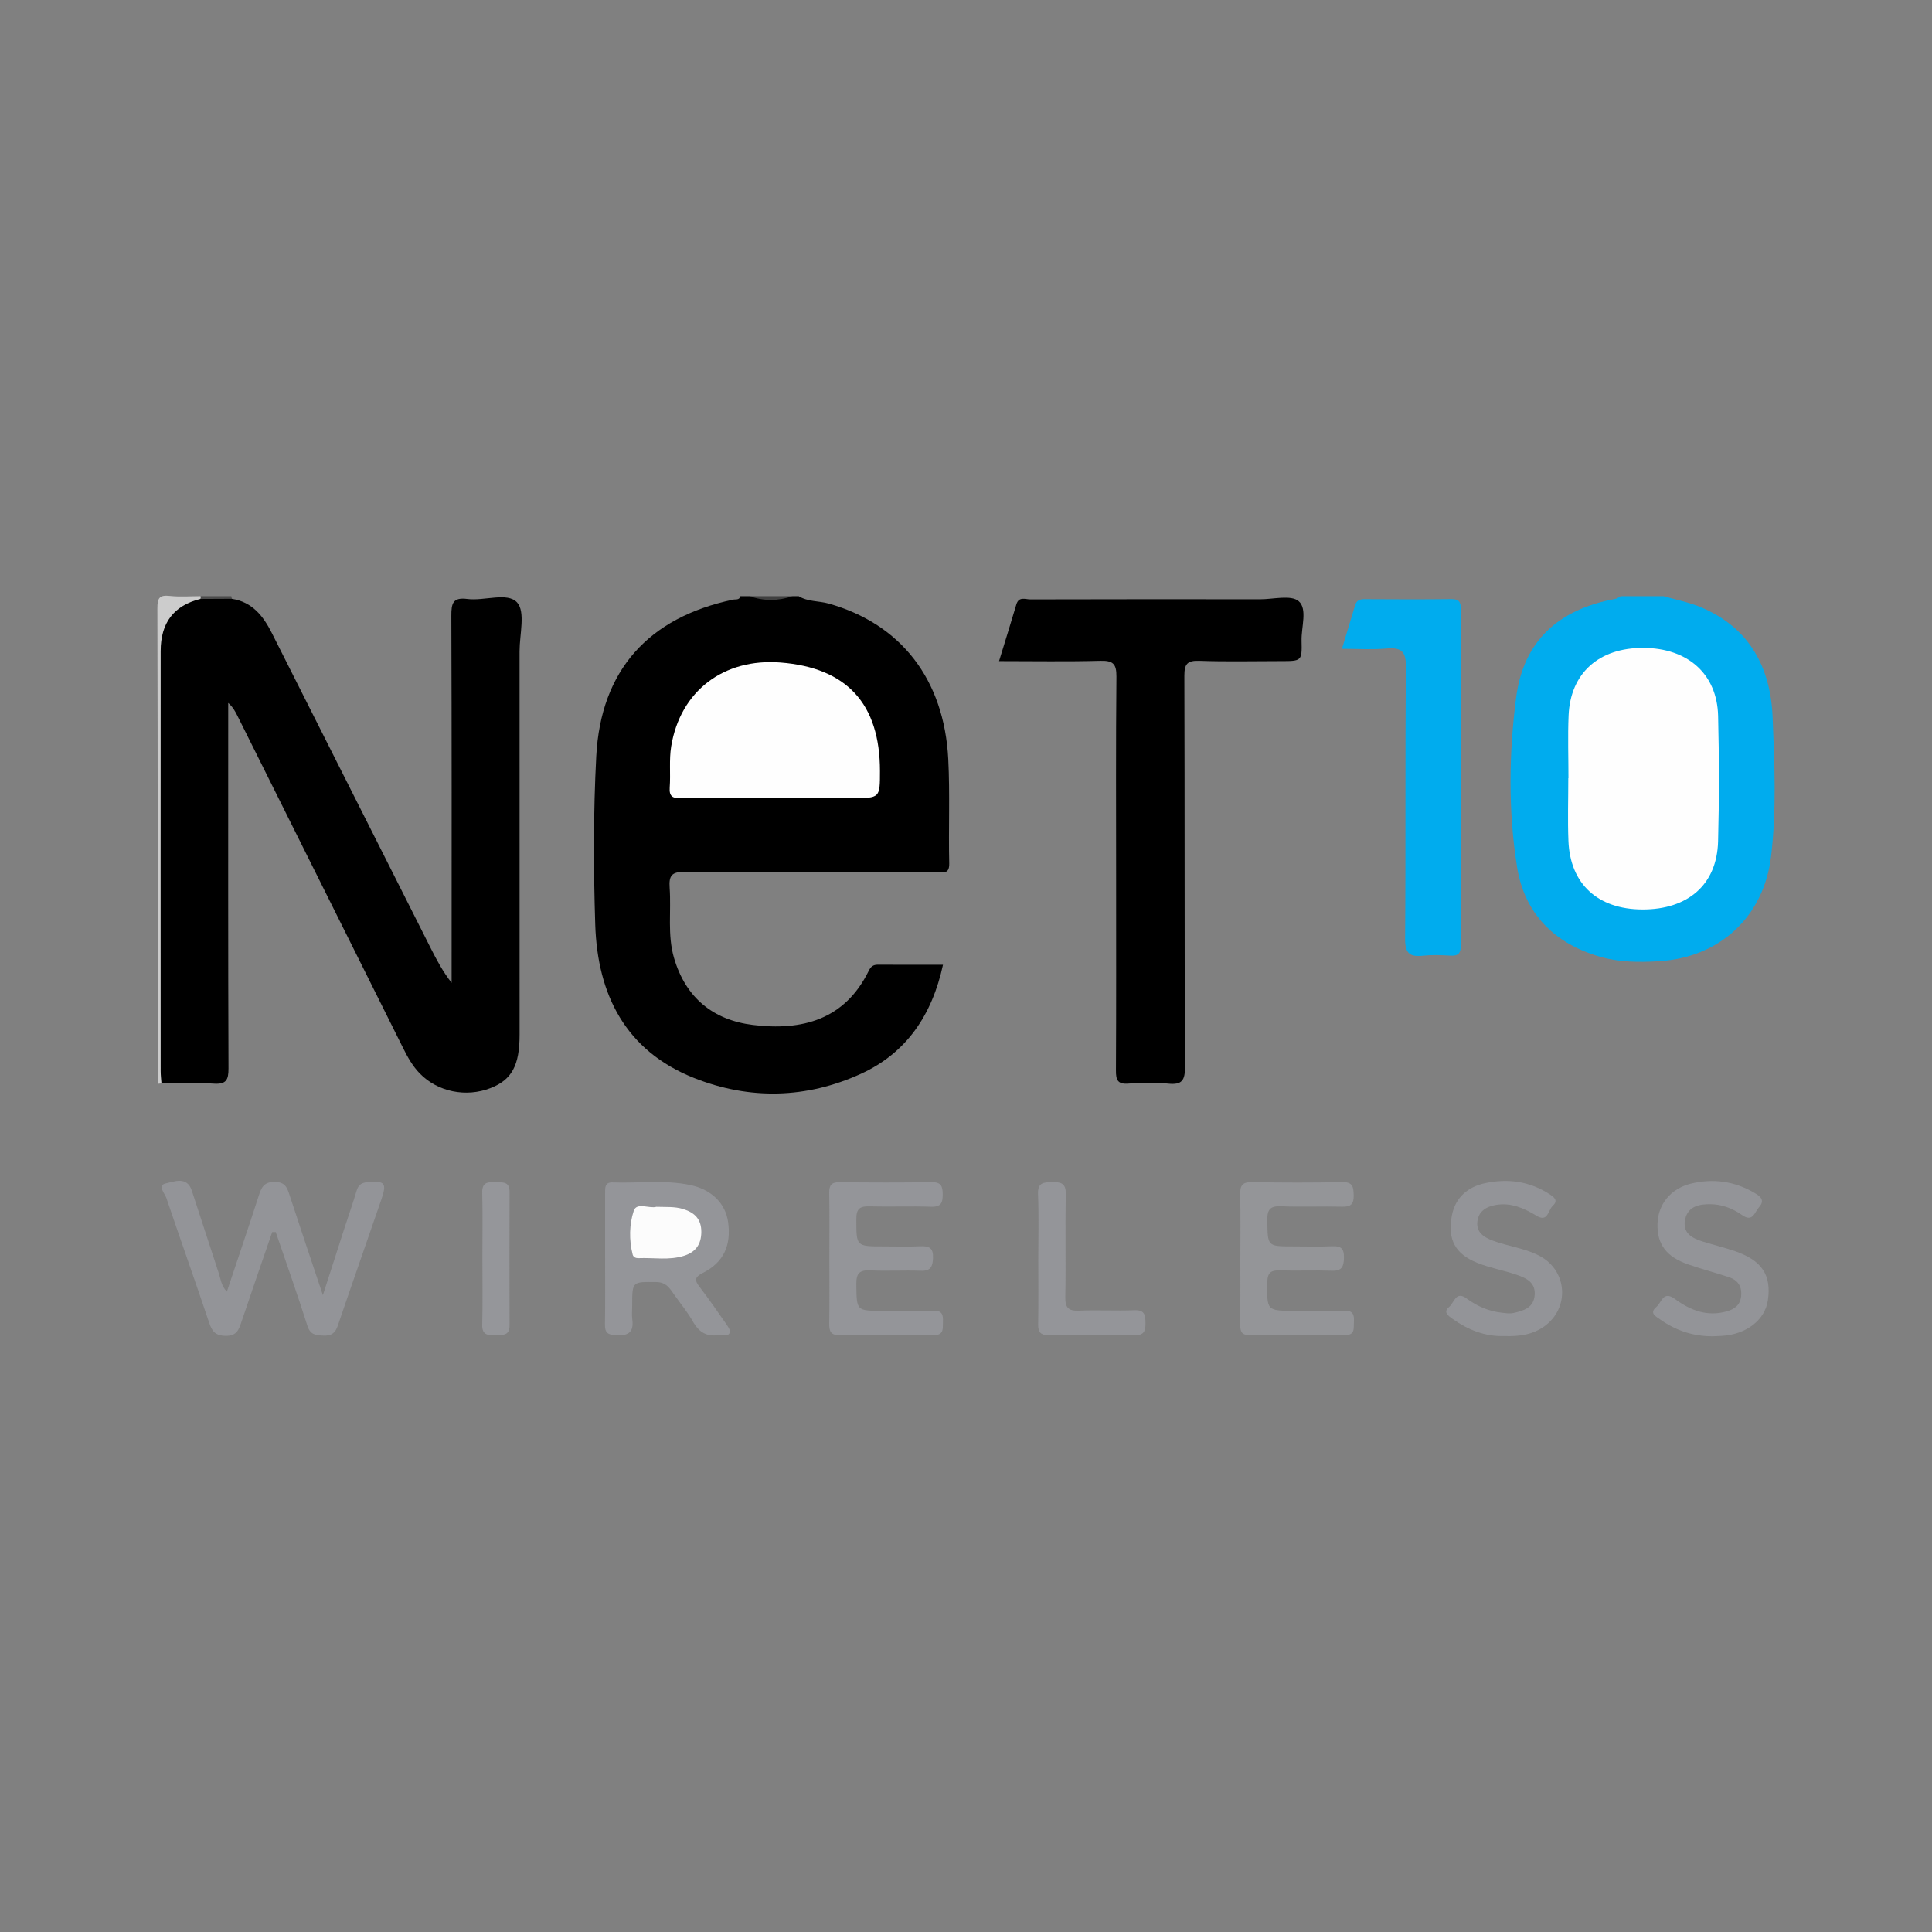
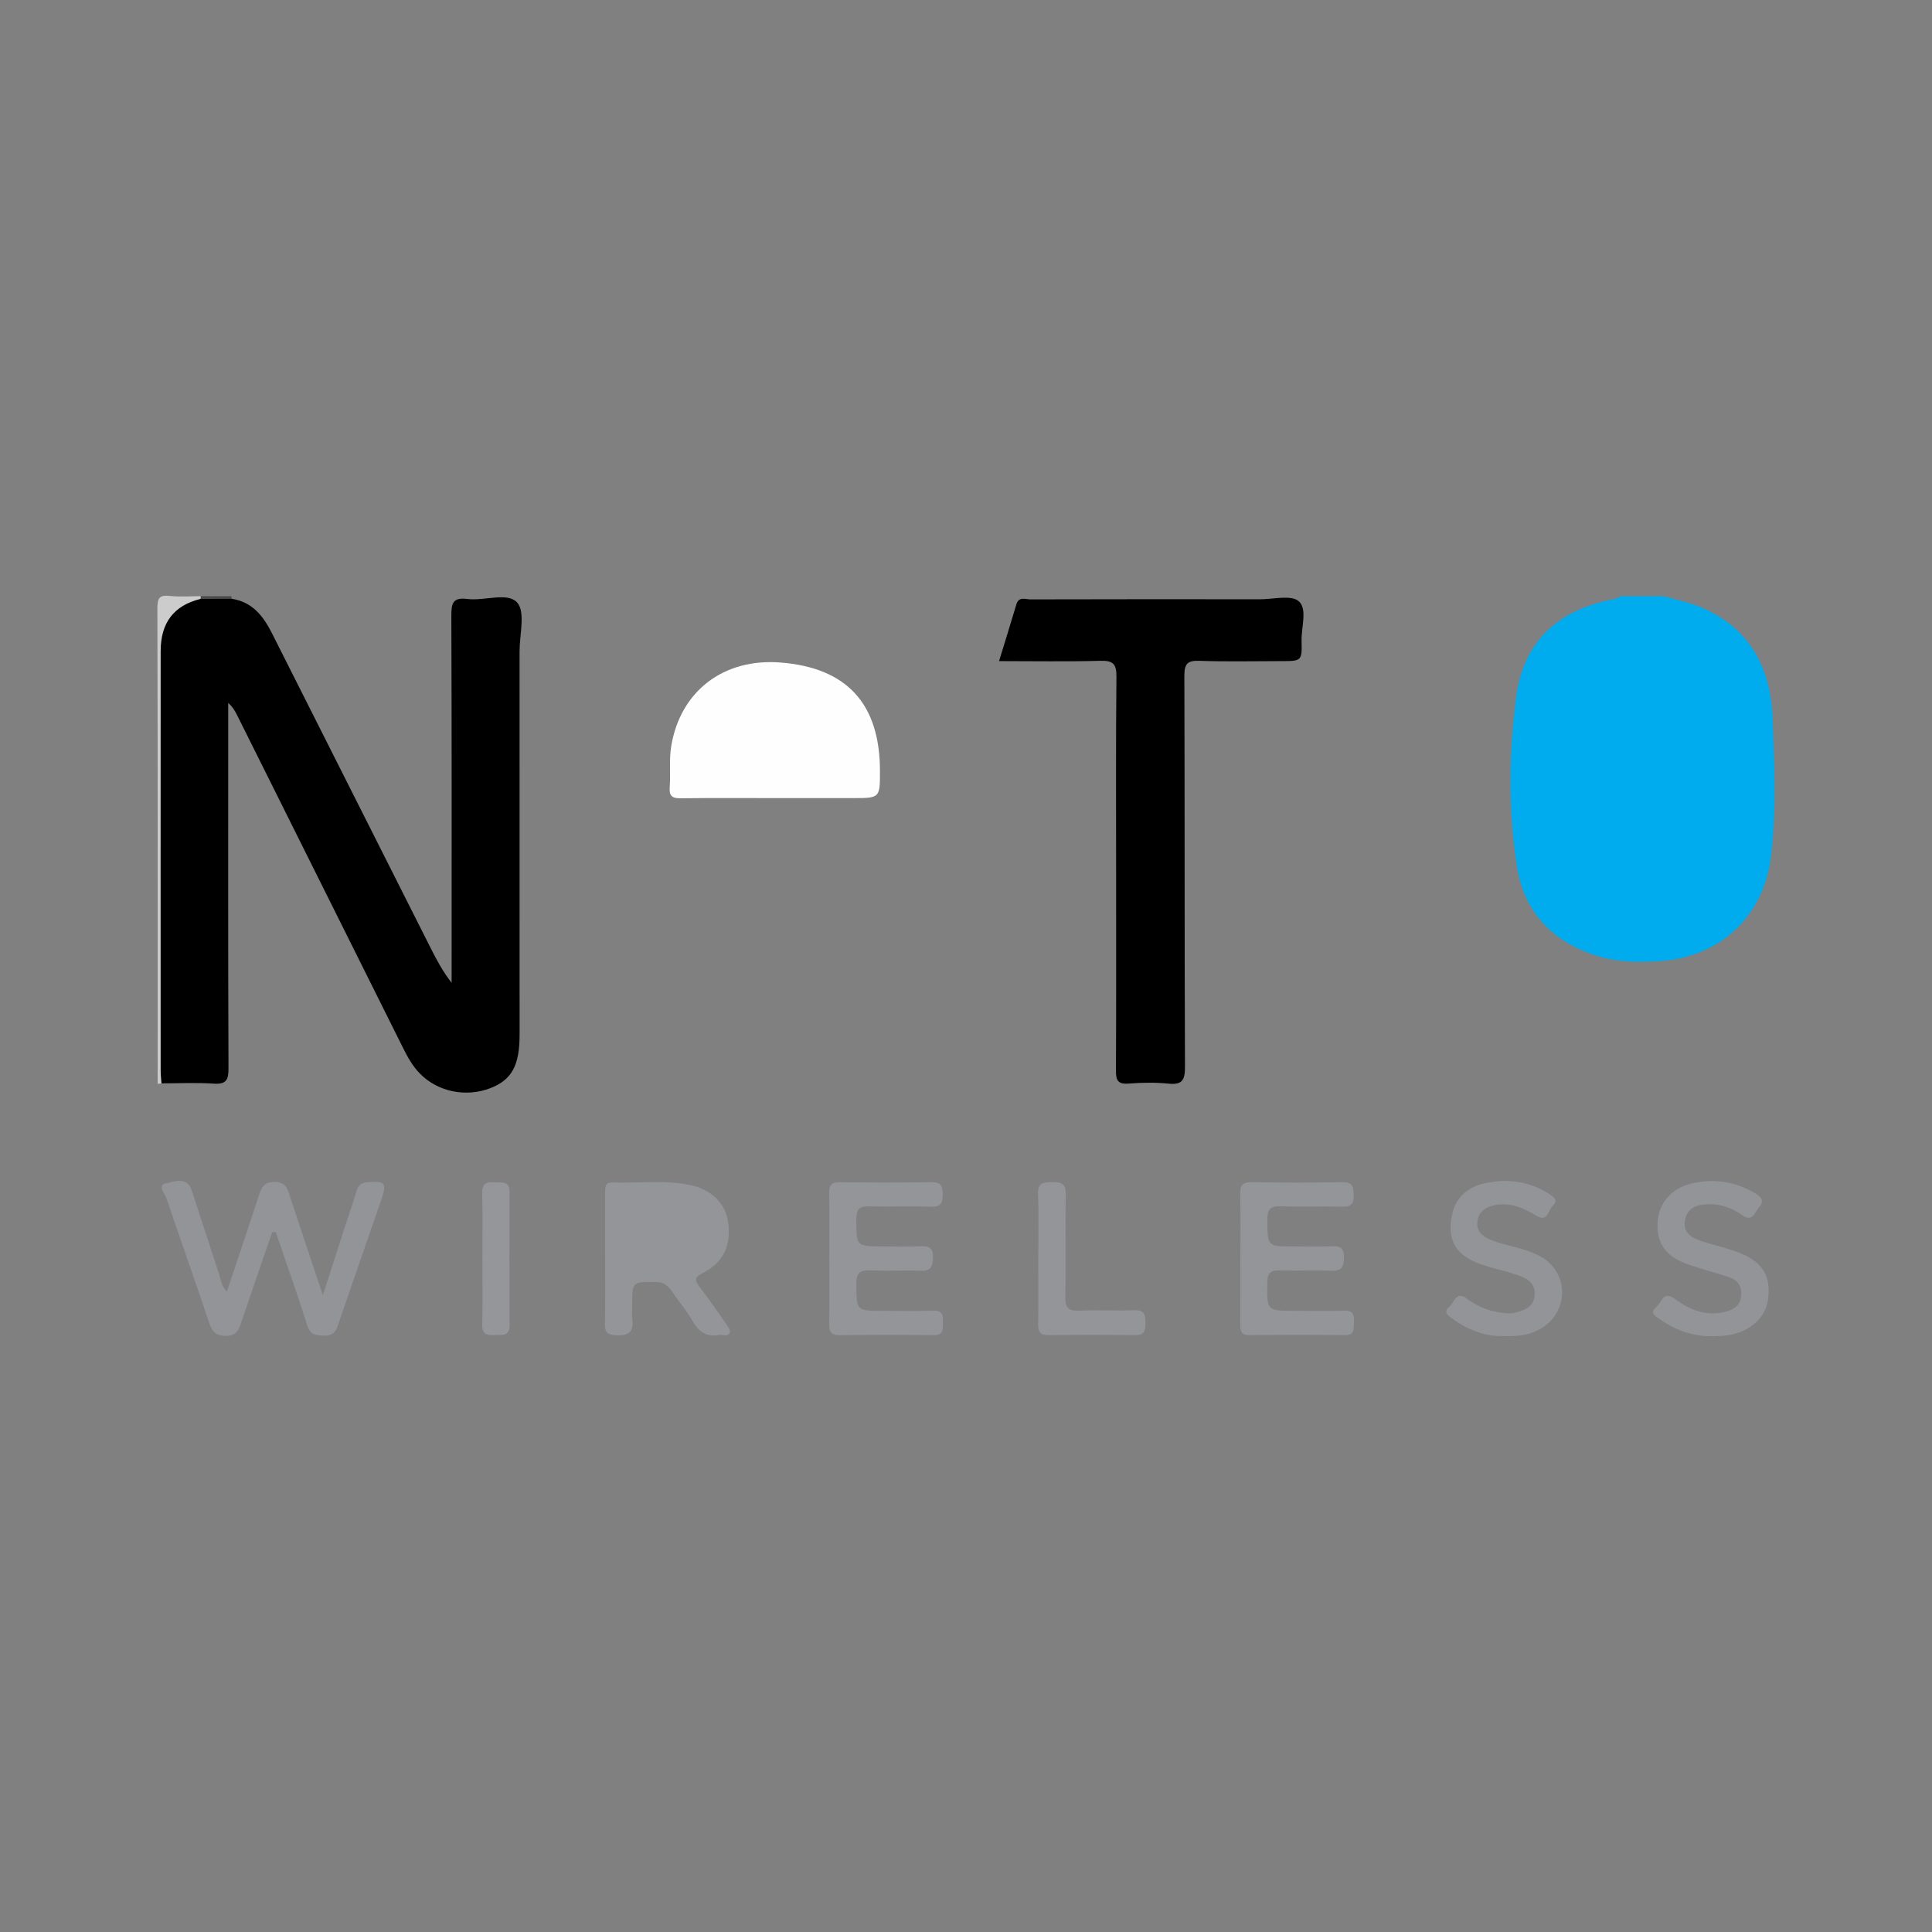
<svg xmlns="http://www.w3.org/2000/svg" version="1.1" id="Layer_1" x="0px" y="0px" width="200px" height="200px" viewBox="0 0 200 200" enable-background="new 0 0 200 200" xml:space="preserve">
  <rect x="0" y="0" width="200" height="200" fill="#808080" stroke="none" />
  <g>
-     <path d="M82.681,61.717c0.949,0.586,2.072,0.474,3.099,0.763c7.463,2.098,11.961,7.833,12.384,16.111   c0.183,3.588,0.016,7.192,0.1,10.787c0.028,1.199-0.713,0.909-1.337,0.91c-8.675,0.007-17.35,0.042-26.023-0.033   c-1.379-0.012-1.672,0.39-1.582,1.661c0.17,2.416-0.245,4.869,0.453,7.255c1.2,4.102,4.034,6.423,8.167,6.93   c5.078,0.623,9.5-0.525,11.987-5.598c0.22-0.448,0.466-0.64,0.953-0.637c2.208,0.014,4.416,0.006,6.736,0.006   c-1.124,5.184-3.767,9.131-8.503,11.291c-5.63,2.568-11.507,2.713-17.253,0.434c-7.098-2.815-10.01-8.62-10.242-15.871   c-0.186-5.809-0.2-11.642,0.105-17.444c0.468-8.9,5.407-14.36,14.15-16.204c0.278-0.059,0.665,0.073,0.775-0.361   c0.318,0,0.635,0,0.953,0c1.482,0.27,2.963,0.27,4.445,0C82.258,61.717,82.469,61.717,82.681,61.717z" />
    <path fill="#00ACEE" d="M172.217,61.717c1.297,0.377,2.647,0.631,3.883,1.153c5.009,2.114,7.192,6.22,7.402,11.385   c0.195,4.795,0.412,9.618-0.163,14.403c-0.756,6.287-5.353,10.494-11.677,10.853c-2.009,0.114-4.017,0.101-5.972-0.454   c-4.762-1.352-7.877-4.467-8.646-9.311c-0.921-5.8-0.846-11.725-0.097-17.528c0.761-5.895,4.414-9.154,10.301-10.231   c0.185-0.034,0.349-0.178,0.523-0.271C169.254,61.717,170.735,61.717,172.217,61.717z" />
    <path fill="#CCCCCC" d="M16.717,112.149c-0.131,0.017-0.263,0.034-0.394,0.051c0-16.41,0.015-32.82-0.032-49.229   c-0.003-1.111,0.247-1.393,1.314-1.278c1.043,0.112,2.108,0.024,3.163,0.024c0.094,0.209,0.053,0.388-0.12,0.538   c-2.797,1.254-3.567,3.492-3.548,6.427c0.085,13.621,0.042,27.242,0.029,40.864C17.128,110.426,17.31,111.355,16.717,112.149z" />
-     <path fill="#404040" d="M82.046,61.717c-1.482,0.506-2.963,0.526-4.445,0C79.083,61.717,80.564,61.717,82.046,61.717z" />
    <path fill="#4B4B4B" d="M20.733,62.004c0.054-0.09,0.065-0.186,0.035-0.287c1.058,0,2.117,0,3.175,0   c0.021,0.09,0.04,0.18,0.058,0.271C22.915,62.765,21.826,62.749,20.733,62.004z" />
    <path d="M20.733,62.004c1.089-0.005,2.178-0.011,3.268-0.016c2.115,0.326,3.255,1.787,4.143,3.549   c5.481,10.878,10.964,21.756,16.45,32.631c0.611,1.21,1.247,2.407,2.157,3.575c0-0.493,0-0.986,0-1.478   c0-12.171,0.019-24.342-0.028-36.513c-0.005-1.284,0.143-1.941,1.657-1.746c1.761,0.227,4.154-0.735,5.152,0.363   c0.877,0.965,0.253,3.314,0.253,5.052c0.006,13.229,0.004,26.459,0.003,39.688c0,3.185-0.808,4.671-3.003,5.527   c-2.549,0.994-5.48,0.386-7.326-1.509c-0.748-0.768-1.258-1.687-1.731-2.636C36.013,97.025,30.295,85.56,24.576,74.096   c-0.226-0.454-0.465-0.901-0.951-1.328c0,0.495,0,0.991,0,1.486c0,12.118-0.018,24.236,0.028,36.354   c0.005,1.216-0.258,1.655-1.541,1.569c-1.791-0.12-3.596-0.029-5.396-0.028c-0.029-0.421-0.084-0.842-0.084-1.263   c-0.004-14.495-0.008-28.99,0-43.485C16.635,64.454,17.998,62.69,20.733,62.004z" />
    <path d="M103.421,68.438c0.629-2.054,1.226-3.954,1.79-5.864c0.255-0.863,0.943-0.523,1.447-0.525   c7.935-0.022,15.871-0.019,23.806-0.012c1.368,0.001,3.198-0.483,3.984,0.205c0.914,0.8,0.256,2.674,0.29,4.08   c0.051,2.115,0.013,2.116-2.165,2.116c-2.804,0-5.61,0.069-8.41-0.031c-1.26-0.045-1.562,0.327-1.558,1.566   c0.046,13.49,0.006,26.98,0.063,40.47c0.006,1.388-0.298,1.88-1.728,1.734c-1.361-0.138-2.754-0.112-4.121-0.004   c-1.12,0.089-1.301-0.375-1.296-1.354c0.034-6.613,0.018-13.225,0.018-19.838c0-6.983-0.037-13.967,0.032-20.949   c0.013-1.352-0.395-1.661-1.687-1.625C110.457,68.5,107.024,68.438,103.421,68.438z" />
-     <path fill="#00ACEE" d="M138.92,67.164c0.486-1.608,0.929-3.059,1.361-4.513c0.144-0.484,0.453-0.626,0.942-0.624   c3.015,0.017,6.03,0.03,9.044-0.006c0.805-0.01,0.956,0.335,0.955,1.043c-0.015,11.583-0.017,23.165,0.003,34.748   c0.001,0.798-0.199,1.167-1.06,1.115c-0.948-0.058-1.912-0.094-2.853,0.007c-1.389,0.148-1.868-0.249-1.855-1.768   c0.079-9.361-0.01-18.723,0.087-28.083c0.017-1.684-0.491-2.083-2.034-1.946C142.047,67.266,140.563,67.164,138.92,67.164z" />
    <path fill="#939498" d="M28.177,127.549c-1.062,3.091-2.137,6.177-3.177,9.276c-0.28,0.834-0.493,1.483-1.659,1.46   c-1.089-0.022-1.4-0.498-1.701-1.396c-1.442-4.303-2.968-8.579-4.42-12.879c-0.162-0.481-0.983-1.311-0.04-1.506   c0.836-0.173,2.174-0.783,2.677,0.755c0.936,2.859,1.863,5.722,2.802,8.58c0.193,0.587,0.232,1.24,0.827,1.875   c1.129-3.382,2.238-6.644,3.297-9.922c0.279-0.865,0.536-1.456,1.676-1.438c1.089,0.017,1.274,0.619,1.531,1.406   c1.072,3.287,2.181,6.562,3.436,10.318c0.848-2.636,1.548-4.823,2.255-7.008c0.406-1.256,0.85-2.501,1.224-3.766   c0.173-0.585,0.448-0.859,1.09-0.916c1.864-0.166,2.079,0.054,1.472,1.821c-1.492,4.34-3.018,8.669-4.495,13.014   c-0.262,0.77-0.658,1.076-1.486,1.038c-0.79-0.037-1.361-0.068-1.664-1.022c-1.033-3.251-2.176-6.467-3.277-9.696   C28.422,127.544,28.299,127.546,28.177,127.549z" />
    <path fill="#949599" d="M62.64,130.138c0-2.218,0-4.436,0-6.654c0-0.543-0.026-1.107,0.772-1.077   c2.684,0.1,5.387-0.293,8.052,0.271c2.204,0.467,3.64,1.903,3.909,3.83c0.336,2.41-0.454,4.17-2.601,5.257   c-0.922,0.467-0.856,0.796-0.329,1.484c0.93,1.214,1.802,2.473,2.677,3.728c0.202,0.29,0.512,0.704,0.432,0.95   c-0.164,0.506-0.723,0.198-1.109,0.266c-1.237,0.22-2.075-0.259-2.698-1.364c-0.541-0.961-1.256-1.824-1.897-2.728   c-0.48-0.676-0.842-1.375-1.919-1.384c-2.485-0.022-2.485-0.087-2.485,2.442c0,0.475-0.054,0.958,0.01,1.425   c0.193,1.392-0.48,1.715-1.735,1.641c-0.82-0.049-1.108-0.297-1.094-1.116C62.664,134.785,62.64,132.461,62.64,130.138z" />
    <path fill="#949599" d="M85.856,130.308c0-2.273,0.026-4.547-0.014-6.819c-0.014-0.814,0.246-1.115,1.085-1.105   c3.171,0.037,6.344,0.045,9.515-0.003c0.95-0.014,1.141,0.379,1.147,1.225c0.007,0.895-0.157,1.354-1.206,1.317   c-2.112-0.074-4.229,0.018-6.342-0.039c-0.972-0.026-1.395,0.182-1.393,1.288c0.005,2.856-0.053,2.856,2.82,2.856   c1.269,0,2.54,0.046,3.805-0.015c0.918-0.044,1.354,0.183,1.313,1.213c-0.036,0.905-0.246,1.36-1.263,1.323   c-1.742-0.064-3.491,0.043-5.232-0.038c-1.099-0.051-1.456,0.285-1.443,1.413c0.033,2.772-0.024,2.772,2.743,2.773   c1.744,0,3.49,0.043,5.233-0.016c0.942-0.032,1.014,0.465,0.988,1.182c-0.025,0.693,0.115,1.37-0.99,1.353   c-3.224-0.049-6.449-0.05-9.673,0.003c-0.986,0.016-1.119-0.433-1.106-1.248C85.879,134.749,85.856,132.528,85.856,130.308z" />
    <path fill="#949598" d="M128.401,130.334c0-2.22,0.036-4.441-0.017-6.661c-0.022-0.924,0.203-1.316,1.222-1.297   c3.118,0.059,6.238,0.062,9.356-0.001c1.094-0.022,1.152,0.514,1.171,1.361c0.02,0.895-0.276,1.203-1.18,1.18   c-2.113-0.054-4.231,0.043-6.342-0.041c-1.125-0.045-1.431,0.328-1.417,1.428c0.034,2.722-0.02,2.723,2.633,2.723   c1.374,0,2.751,0.047,4.123-0.016c0.915-0.043,1.195,0.3,1.176,1.186c-0.019,0.88-0.186,1.387-1.232,1.35   c-1.795-0.064-3.595,0.021-5.391-0.033c-0.92-0.028-1.295,0.205-1.31,1.221c-0.042,2.961-0.09,2.96,2.873,2.96   c1.692,0,3.385,0.042,5.074-0.016c0.909-0.031,1.064,0.405,1.014,1.153c-0.044,0.667,0.169,1.394-0.962,1.379   c-3.277-0.044-6.555-0.04-9.832,0c-0.961,0.012-0.973-0.522-0.967-1.215C128.412,134.775,128.401,132.555,128.401,130.334z" />
    <path fill="#939498" d="M155.691,138.307c-1.911,0.064-3.708-0.619-5.338-1.788c-0.424-0.304-0.998-0.691-0.34-1.223   c0.513-0.415,0.691-1.703,1.798-0.886c1.086,0.803,2.276,1.325,3.617,1.479c0.416,0.048,0.858,0.119,1.255,0.03   c1.05-0.235,2.107-0.541,2.189-1.895c0.077-1.286-0.897-1.723-1.85-2.052c-1.342-0.464-2.766-0.709-4.08-1.234   c-2.339-0.934-3.108-2.46-2.644-4.907c0.36-1.899,1.687-2.968,3.416-3.343c2.329-0.506,4.621-0.217,6.692,1.135   c0.504,0.329,0.923,0.667,0.332,1.203c-0.485,0.44-0.477,1.764-1.692,1.023c-1.28-0.781-2.621-1.373-4.175-1.116   c-1.021,0.169-1.84,0.664-1.939,1.776c-0.096,1.077,0.681,1.573,1.576,1.912c1.625,0.615,3.395,0.784,4.944,1.633   c2.816,1.543,3.041,5.353,0.429,7.238C158.657,138.175,157.269,138.364,155.691,138.307z" />
    <path fill="#939498" d="M177.331,138.331c-2.025,0.016-3.854-0.585-5.493-1.758c-0.441-0.316-1.139-0.631-0.357-1.293   c0.544-0.461,0.683-1.714,1.915-0.804c1.568,1.158,3.312,1.856,5.342,1.28c0.842-0.239,1.412-0.652,1.504-1.593   c0.098-0.999-0.345-1.644-1.252-1.946c-1.399-0.467-2.832-0.835-4.224-1.321c-2.275-0.793-3.226-2.084-3.184-4.185   c0.04-1.993,1.335-3.664,3.478-4.183c2.286-0.553,4.513-0.249,6.57,0.965c0.585,0.346,1.12,0.757,0.464,1.477   c-0.458,0.503-0.633,1.612-1.76,0.811c-0.961-0.683-2.083-1.109-3.257-1.121c-1.121-0.011-2.32,0.184-2.627,1.542   c-0.322,1.424,0.688,1.972,1.822,2.325c1.107,0.345,2.239,0.616,3.334,0.994c2.788,0.96,3.788,2.484,3.403,5.09   c-0.299,2.029-2.216,3.521-4.728,3.677C177.965,138.307,177.648,138.317,177.331,138.331z" />
    <path fill="#949599" d="M107.483,130.284c0-2.221,0.063-4.444-0.026-6.661c-0.047-1.187,0.549-1.238,1.449-1.248   c0.924-0.01,1.45,0.099,1.426,1.259c-0.073,3.541,0.016,7.085-0.051,10.626c-0.021,1.119,0.318,1.467,1.429,1.418   c1.9-0.084,3.808,0.034,5.708-0.044c1.099-0.046,1.155,0.512,1.163,1.355c0.007,0.838-0.171,1.245-1.133,1.227   c-2.96-0.053-5.921-0.041-8.882-0.005c-0.833,0.01-1.109-0.289-1.096-1.108C107.509,134.831,107.484,132.557,107.483,130.284z" />
    <path fill="#95969A" d="M49.938,130.143c0-2.222,0.04-4.446-0.018-6.667c-0.026-1.004,0.478-1.14,1.273-1.085   c0.71,0.05,1.56-0.202,1.557,0.997c-0.013,4.603-0.014,9.207,0,13.81c0.004,1.195-0.834,0.96-1.549,1.005   c-0.786,0.049-1.306-0.063-1.281-1.077C49.978,134.8,49.938,132.471,49.938,130.143z" />
    <path fill="#FEFEFE" d="M80.175,82.619c-3.223,0-6.446-0.026-9.669,0.018c-0.851,0.011-1.245-0.161-1.177-1.111   c0.102-1.419-0.076-2.874,0.153-4.267c0.943-5.735,5.44-9.136,11.314-8.676c6.877,0.538,10.298,4.275,10.297,11.249   c0,2.787,0,2.787-2.834,2.787C85.564,82.619,82.869,82.619,80.175,82.619z" />
-     <path fill="#FEFEFE" d="M162.365,80.558c0-2.167-0.077-4.338,0.016-6.502c0.188-4.384,3.145-7.009,7.747-6.987   c4.592,0.022,7.624,2.696,7.73,7.034c0.106,4.333,0.113,8.673-0.003,13.006c-0.12,4.466-3.115,7.062-7.853,7.041   c-4.599-0.021-7.46-2.638-7.638-7.091c-0.086-2.164-0.015-4.335-0.015-6.502C162.355,80.559,162.36,80.559,162.365,80.558z" />
-     <path fill="#FCFCFC" d="M67.946,124.93c0.997,0.035,1.883-0.043,2.768,0.228c1.204,0.369,1.89,1.055,1.886,2.37   c-0.004,1.271-0.572,2.085-1.787,2.471c-1.55,0.492-3.138,0.179-4.707,0.246c-0.278,0.012-0.543-0.091-0.616-0.384   c-0.379-1.517-0.348-3.111,0.117-4.522C65.909,124.425,67.222,125.143,67.946,124.93z" />
  </g>
</svg>